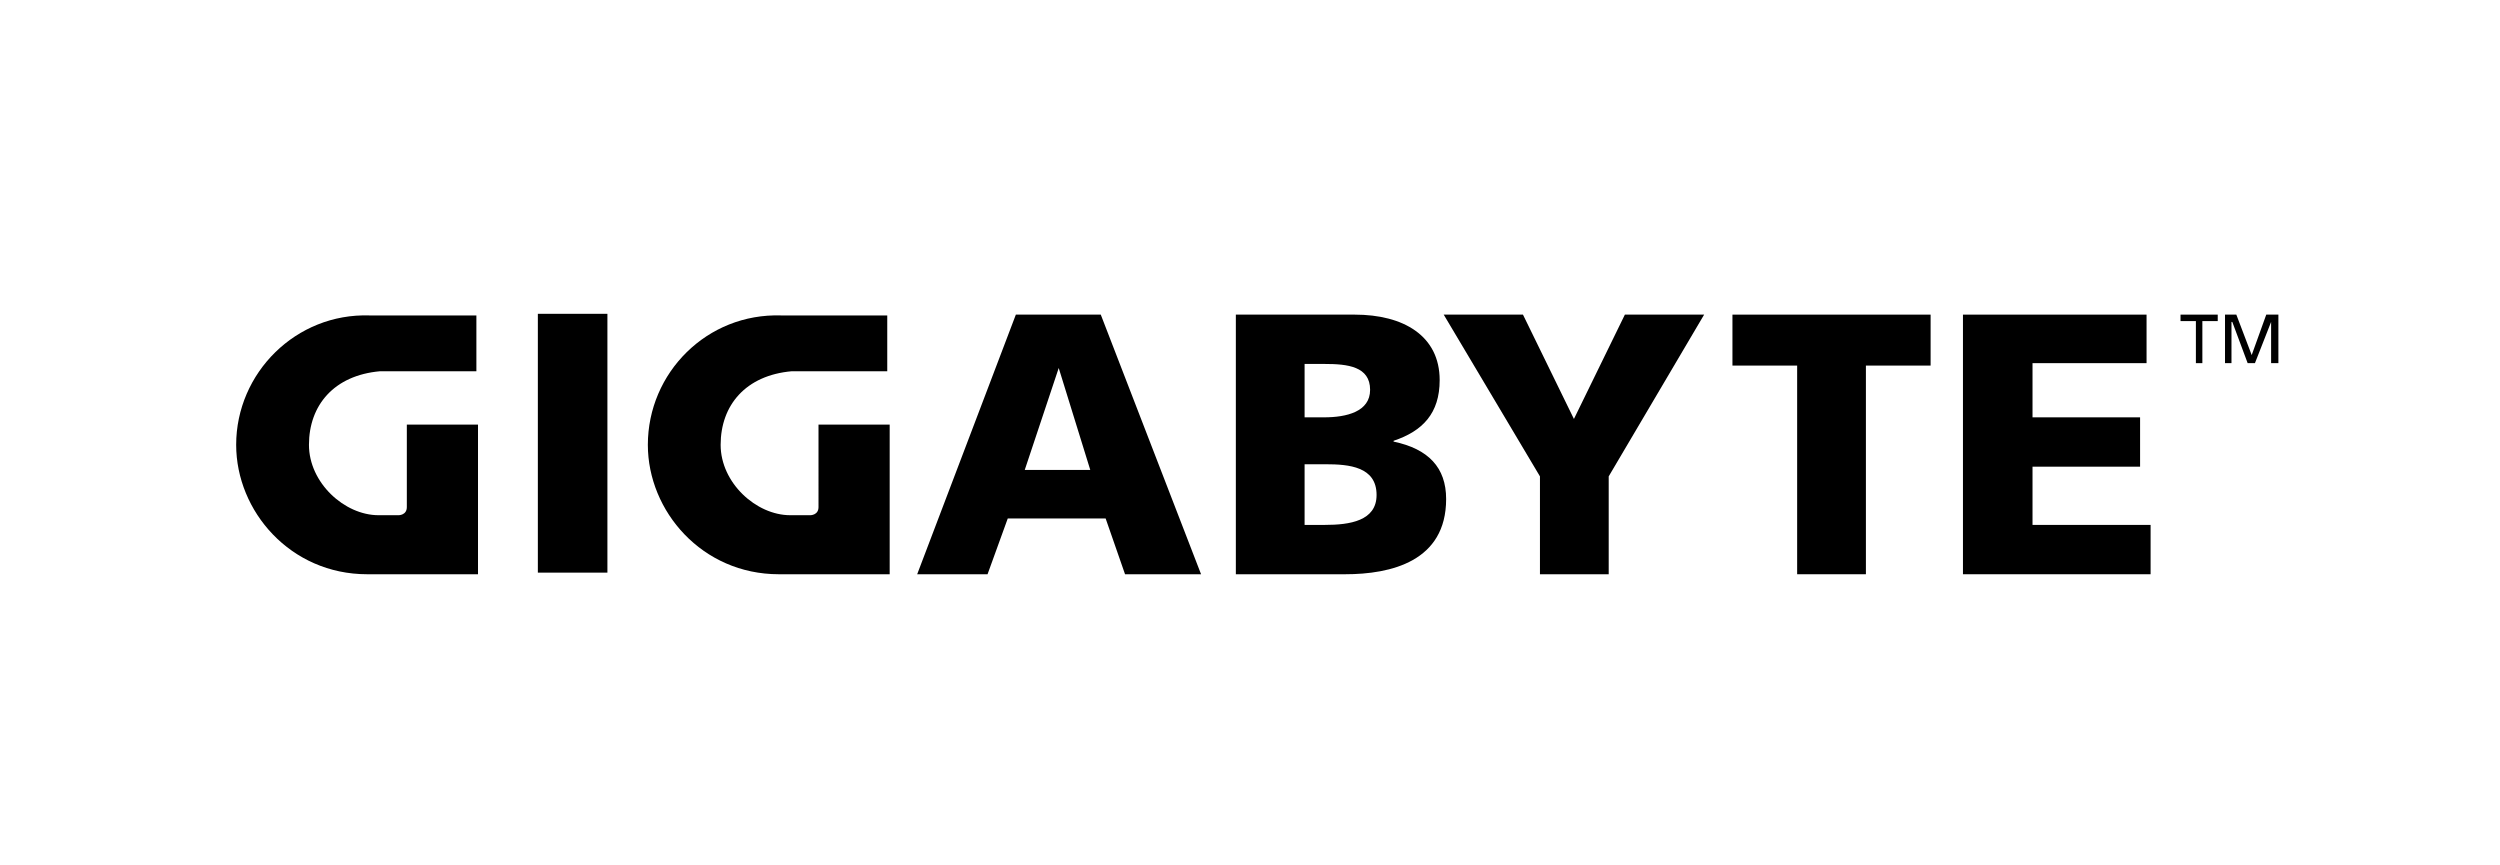
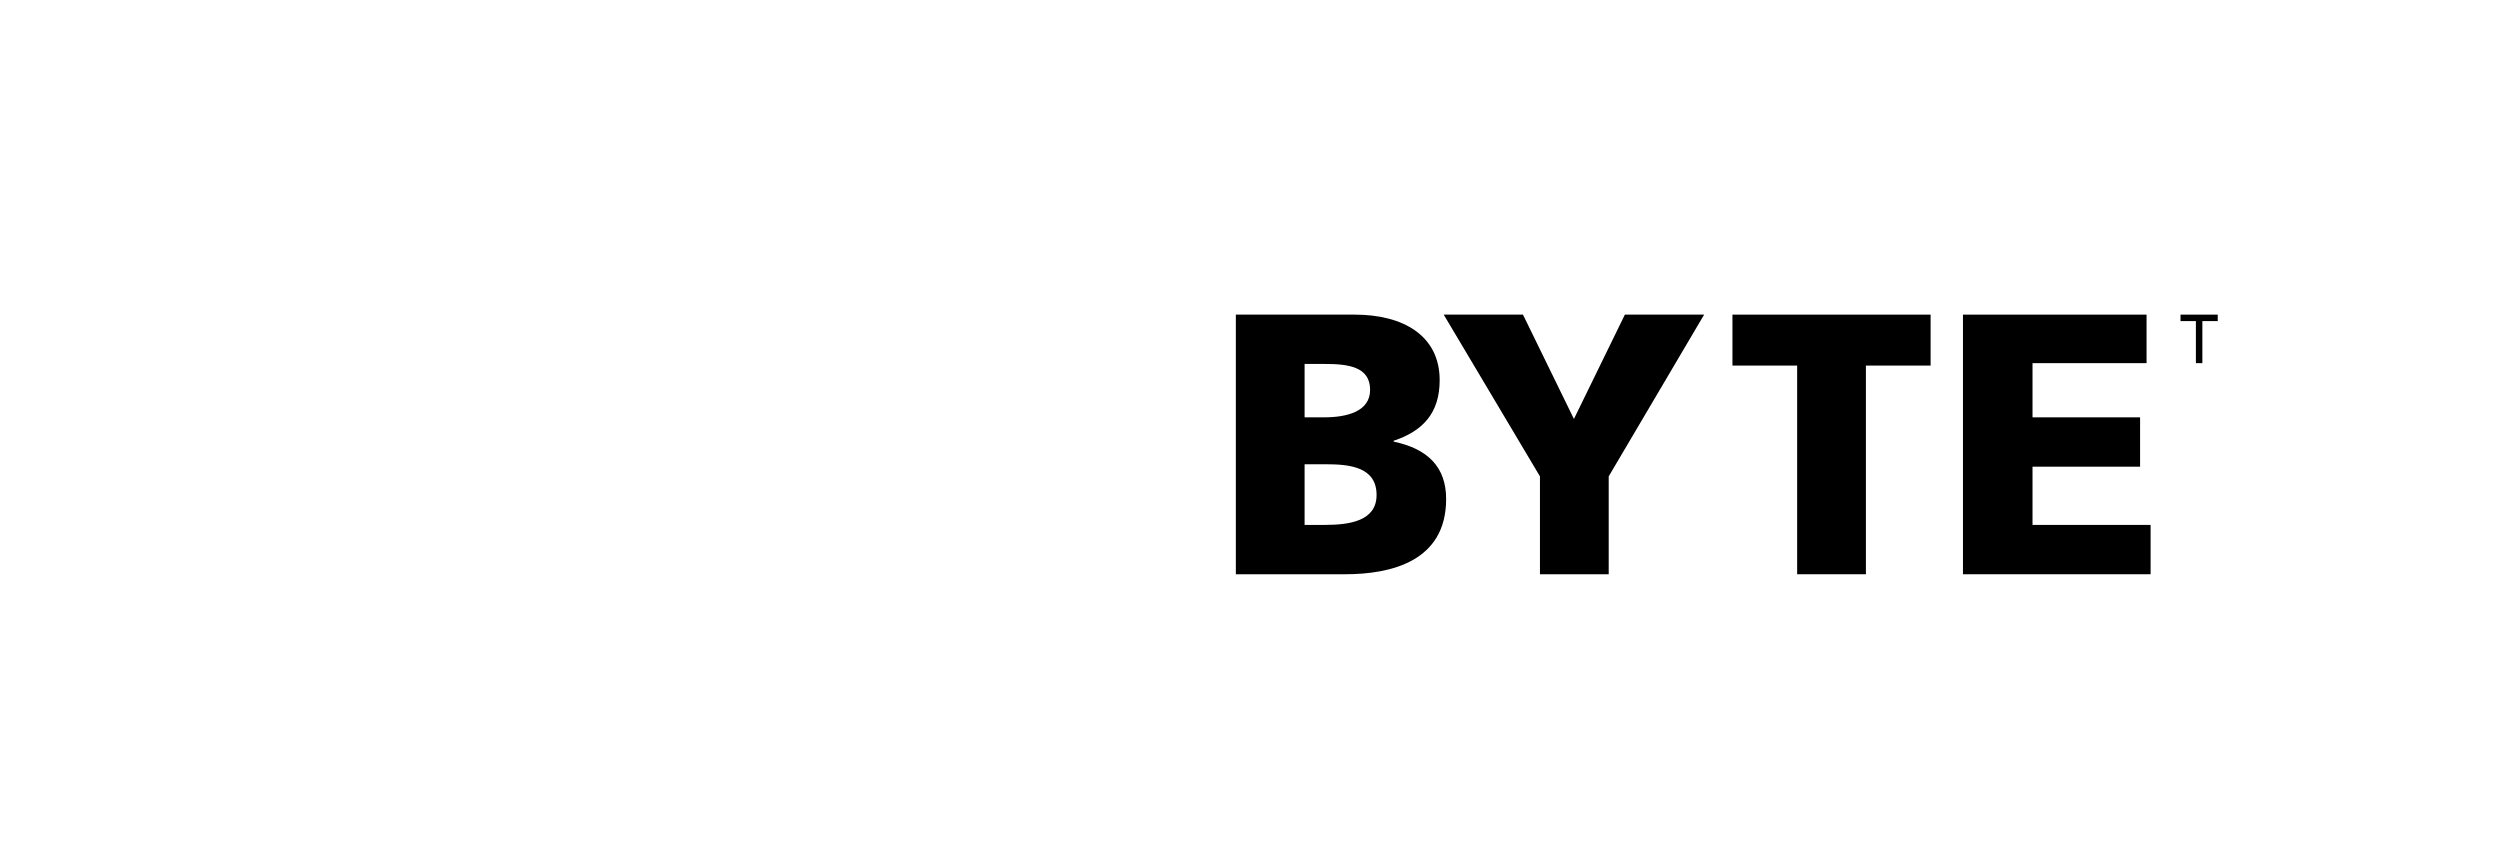
<svg xmlns="http://www.w3.org/2000/svg" version="1.1" id="Layer_1" x="0px" y="0px" viewBox="0 0 309.1 107" style="enable-background:new 0 0 309.1 107;" xml:space="preserve">
  <polygon points="271.5,39.7 269.6,39.7 269.6,38.9 274.2,38.9 274.2,39.7 272.3,39.7 272.3,44.9 271.5,44.9 " />
-   <polygon points="275.1,38.9 276.5,38.9 278.4,43.9 280.2,38.9 281.7,38.9 281.7,44.9 280.8,44.9 280.8,39.8 280.8,39.8 278.8,44.9   277.9,44.9 276,39.8 275.9,39.8 275.9,44.9 275.1,44.9 " />
-   <rect x="66.5" y="38.8" width="8.6" height="32" />
-   <path d="M125.6,38.9h10.5L148.5,71h-9.4l-2.4-6.9h-12.1l-2.5,6.9h-8.7L125.6,38.9 M130.9,45.5L130.9,45.5l-4.2,12.6h8.1L130.9,45.5" />
  <path d="M152.7,38.9h14.8c6,0,10.5,2.6,10.5,8.1c0,4.1-2.1,6.3-5.7,7.5v0.1c4.3,0.9,6.5,3.2,6.5,7.1c0,7.7-6.8,9.3-12.5,9.3h-13.5  V38.9 M161.3,64.9h2.5c3.1,0,6.4-0.5,6.4-3.7c0-3.5-3.4-3.8-6.3-3.8h-2.6L161.3,64.9 M161.3,51.6h2.4c2.8,0,5.7-0.7,5.7-3.4  c0-2.9-2.8-3.2-5.6-3.2h-2.5V51.6" />
  <polyline points="190.4,58.9 178.5,38.9 188.3,38.9 194.6,51.8 200.9,38.9 210.7,38.9 198.9,58.9 198.9,71 190.4,71 190.4,58.9 " />
  <polyline points="222.2,45.2 214.2,45.2 214.2,38.9 238.7,38.9 238.7,45.2 230.7,45.2 230.7,71 222.2,71 222.2,45.2 " />
  <polyline points="242.7,38.9 265.4,38.9 265.4,44.9 251.3,44.9 251.3,51.6 264.6,51.6 264.6,57.7 251.3,57.7 251.3,64.9 265.9,64.9   265.9,71 242.7,71 242.7,38.9 " />
-   <path d="M47,45.9c-5.7,0.5-8.8,4.2-8.8,9.1c0,4.7,4.4,8.7,8.6,8.7l0.9,0h1.6c0,0,1,0,1-1V52.5h8.8c0,5.7,0,18.5,0,18.5  s-8.7,0-13.7,0c-9.5,0-16.2-7.8-16.2-16c0-8.9,7.4-16.3,16.5-16l13.2,0l0,6.9L47,45.9" />
-   <path d="M97.9,45.9c-5.7,0.5-8.8,4.2-8.8,9.1c0,4.7,4.4,8.7,8.6,8.7l0.9,0h1.6c0,0,1,0,1-1V52.5h8.8c0,5.7,0,18.5,0,18.5  s-8.7,0-13.7,0c-9.5,0-16.2-7.8-16.2-16c0-8.9,7.3-16.3,16.5-16l13.1,0l0,6.9L97.9,45.9" />
</svg>